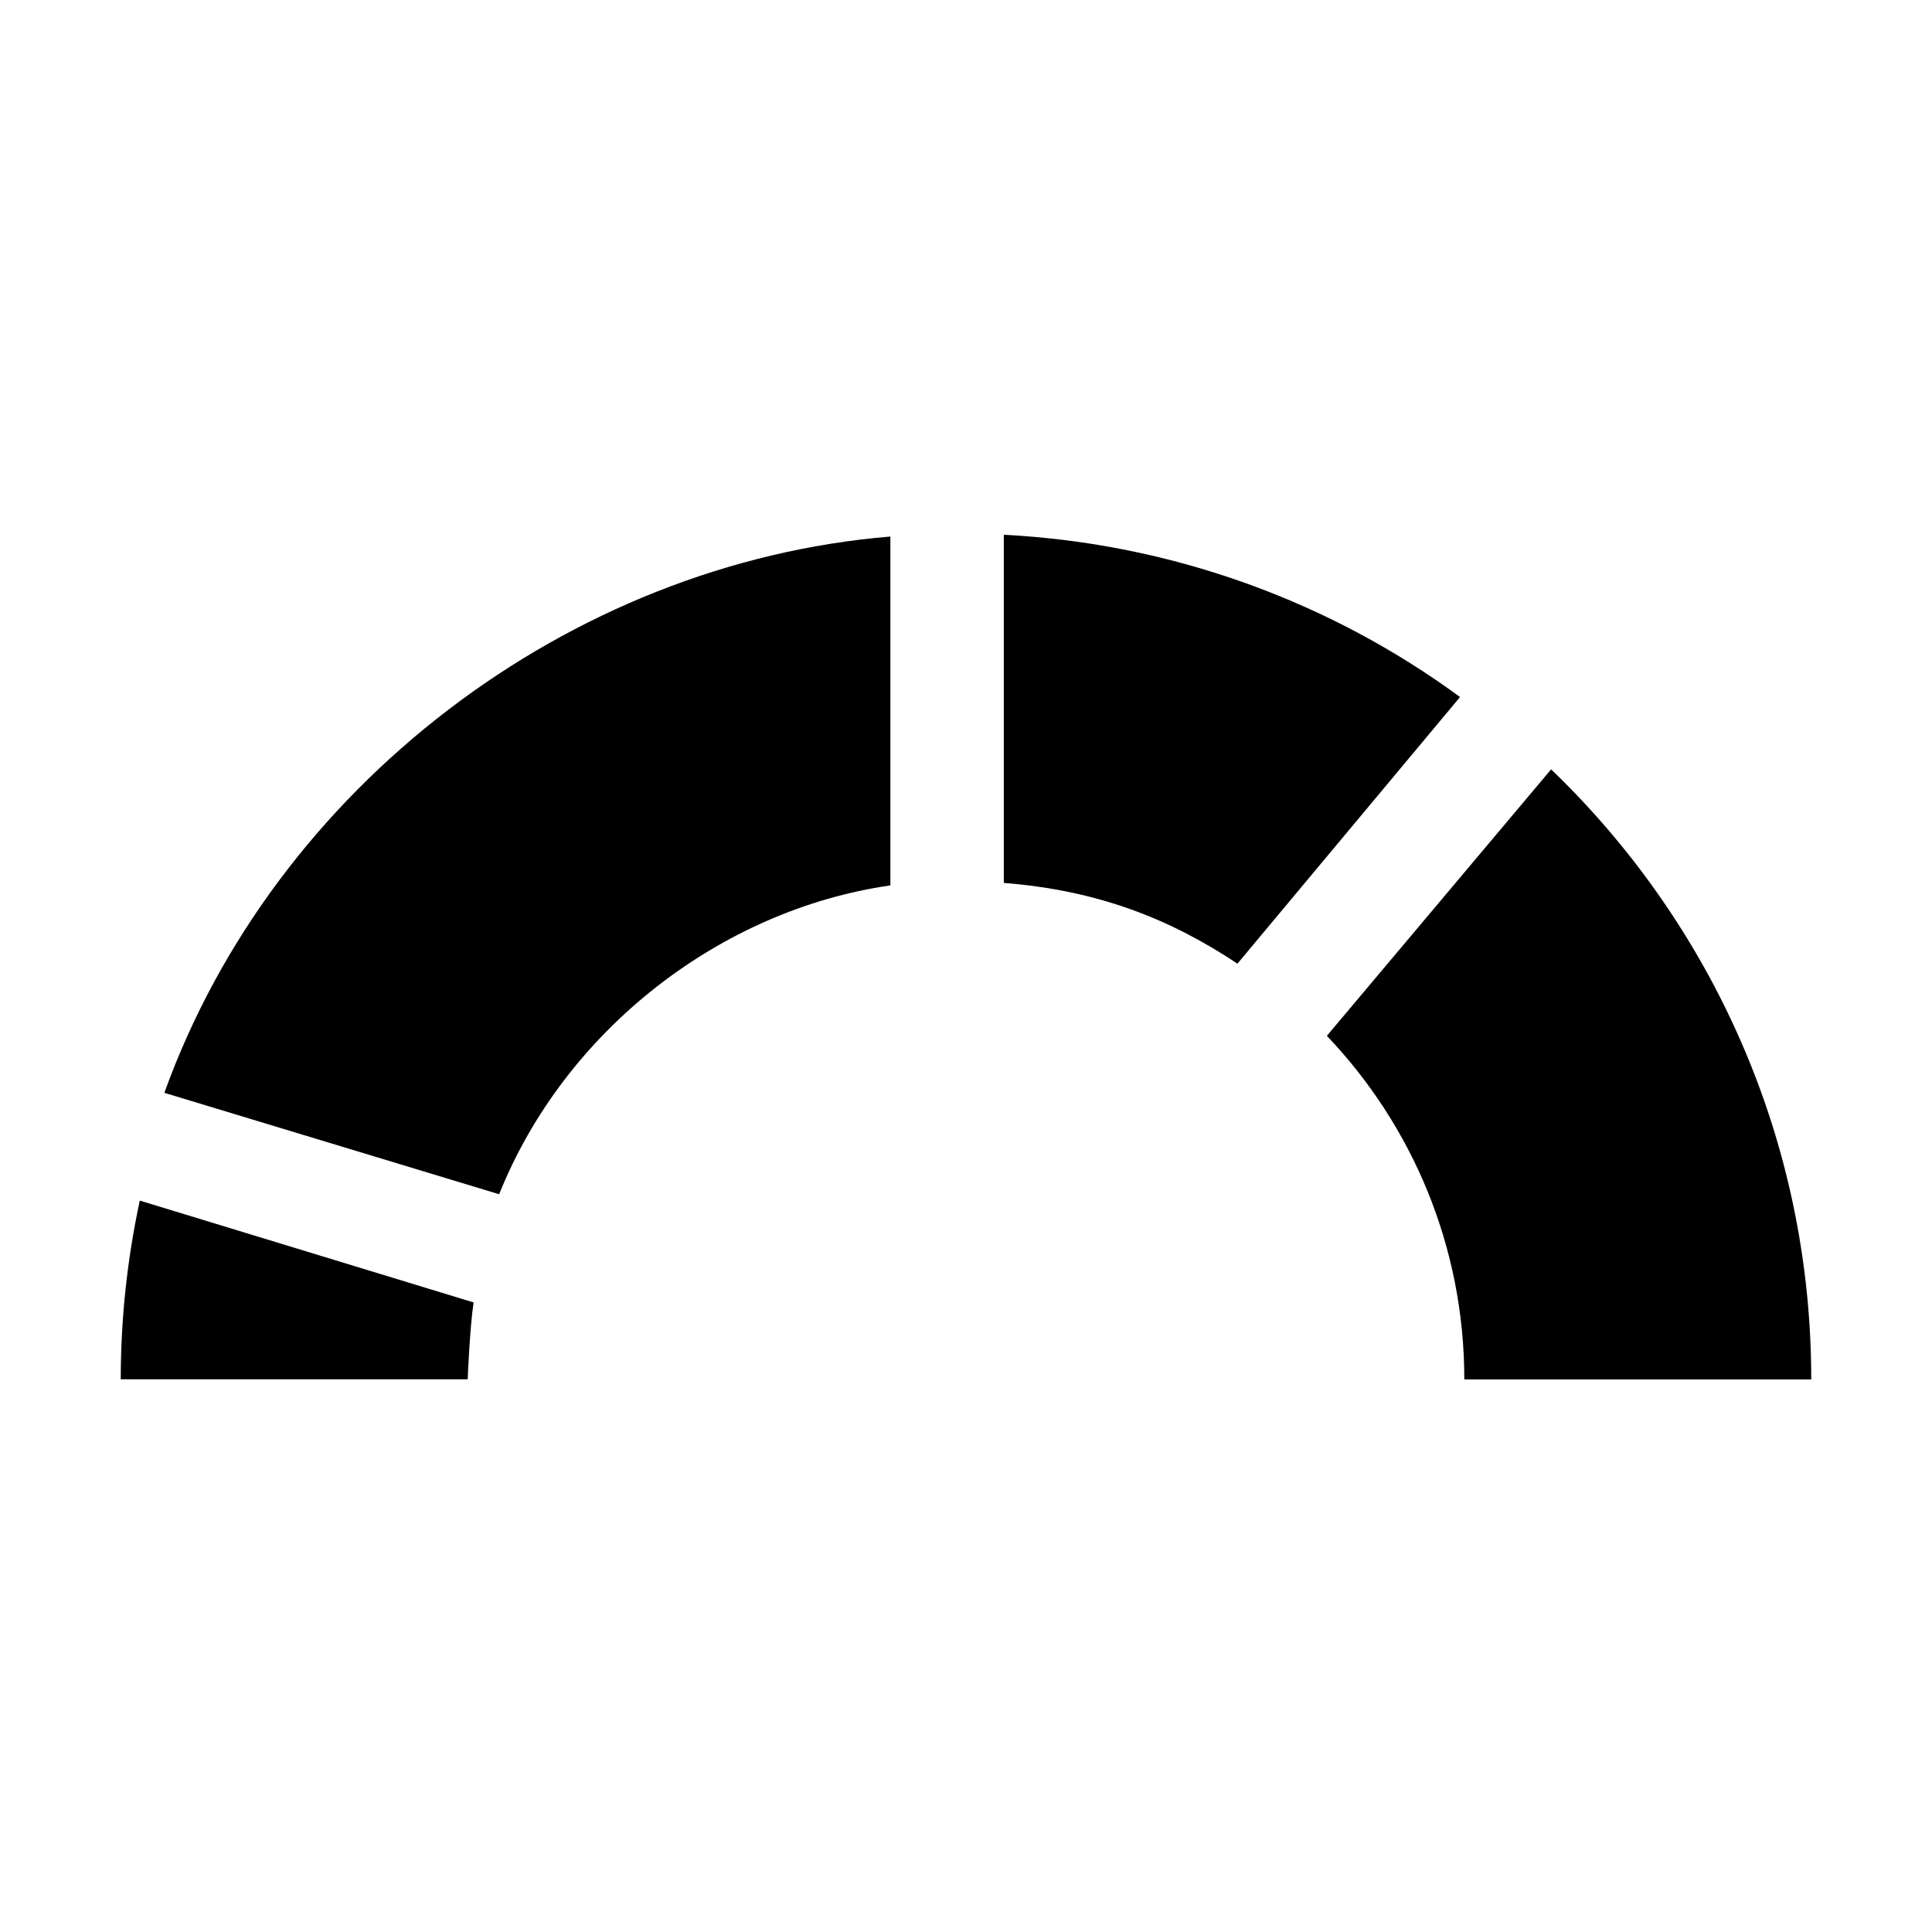
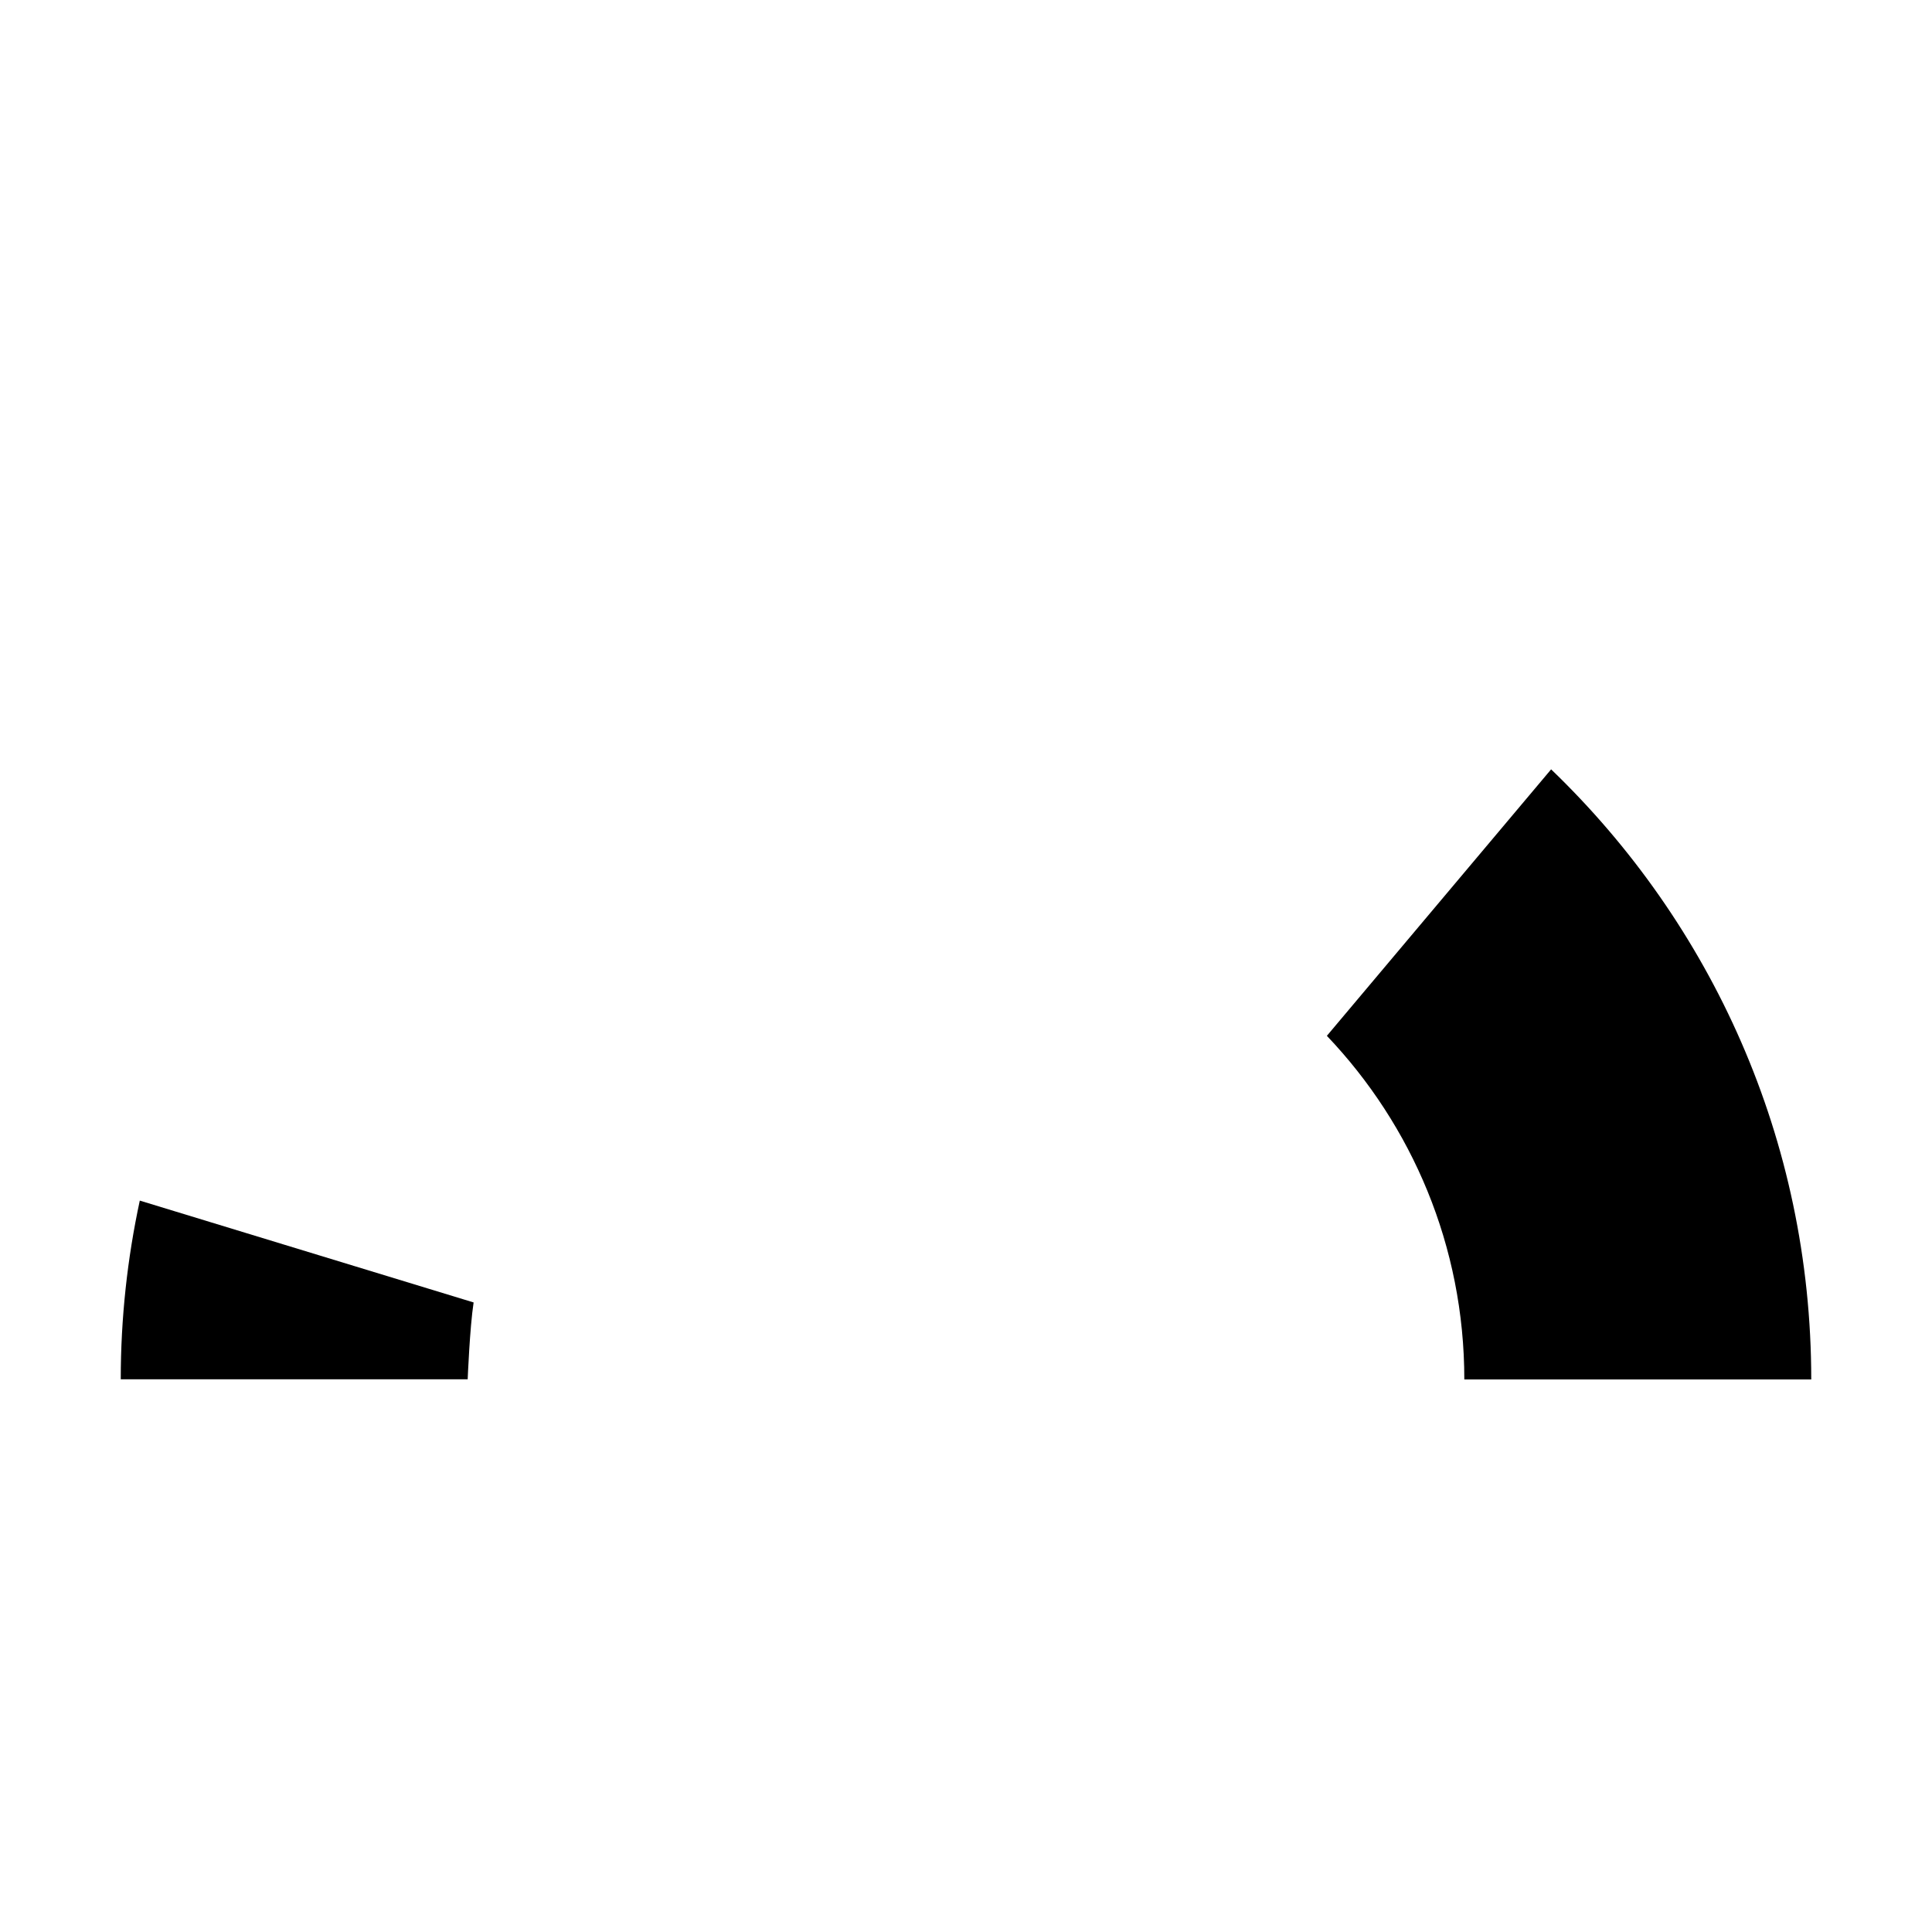
<svg xmlns="http://www.w3.org/2000/svg" width="14" height="14" viewBox="0 0 14 14" fill="none">
-   <path d="M3.617 8.654C4.092 7.468 5.219 6.593 6.452 6.416V3.888C4.123 4.08 1.989 5.702 1.191 7.919L3.617 8.654Z" fill="black" />
-   <path d="M7.274 3.875V6.398C7.959 6.452 8.481 6.66 8.967 6.983L10.58 5.051C9.648 4.367 8.507 3.939 7.274 3.875Z" fill="black" />
  <path d="M11.24 5.575L9.615 7.506C10.232 8.154 10.611 9.03 10.611 9.996H13.125C13.125 8.258 12.401 6.691 11.24 5.575Z" fill="black" />
  <path d="M3.389 9.995C3.389 9.995 3.404 9.62 3.432 9.438L1.013 8.7C0.923 9.118 0.875 9.551 0.875 9.995C0.875 9.995 2.5 9.995 3.389 9.995Z" fill="black" />
</svg>